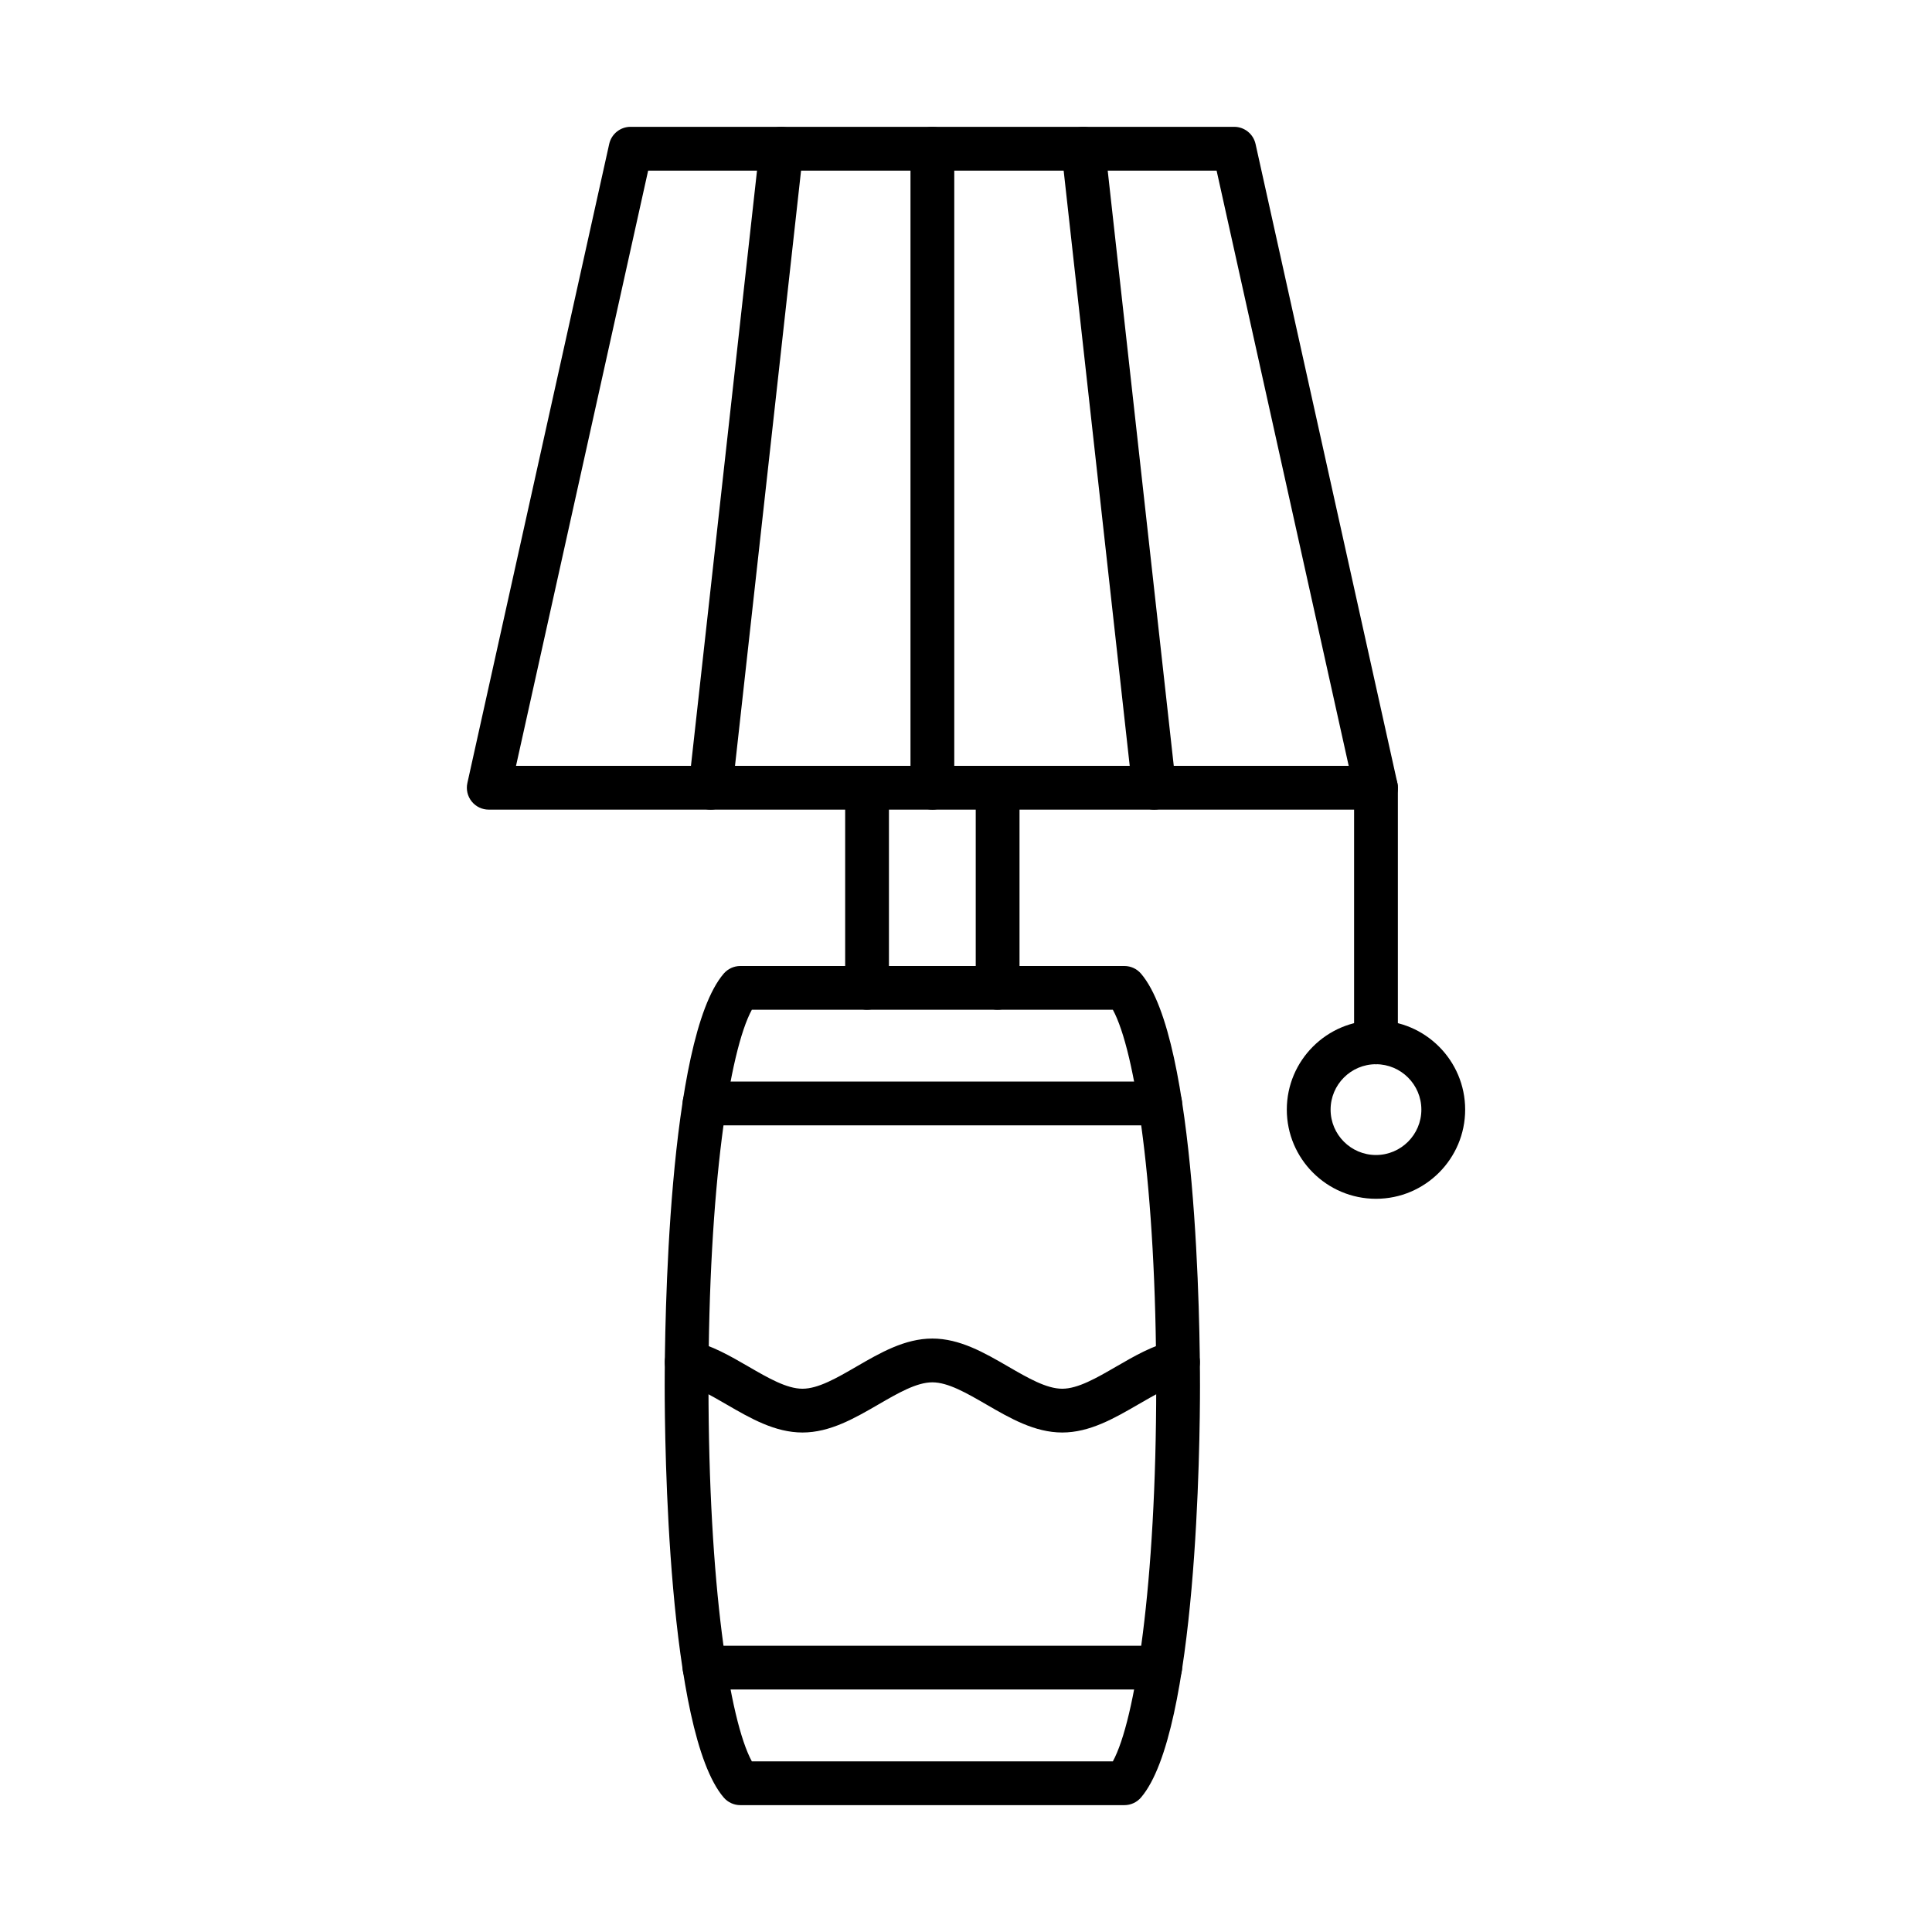
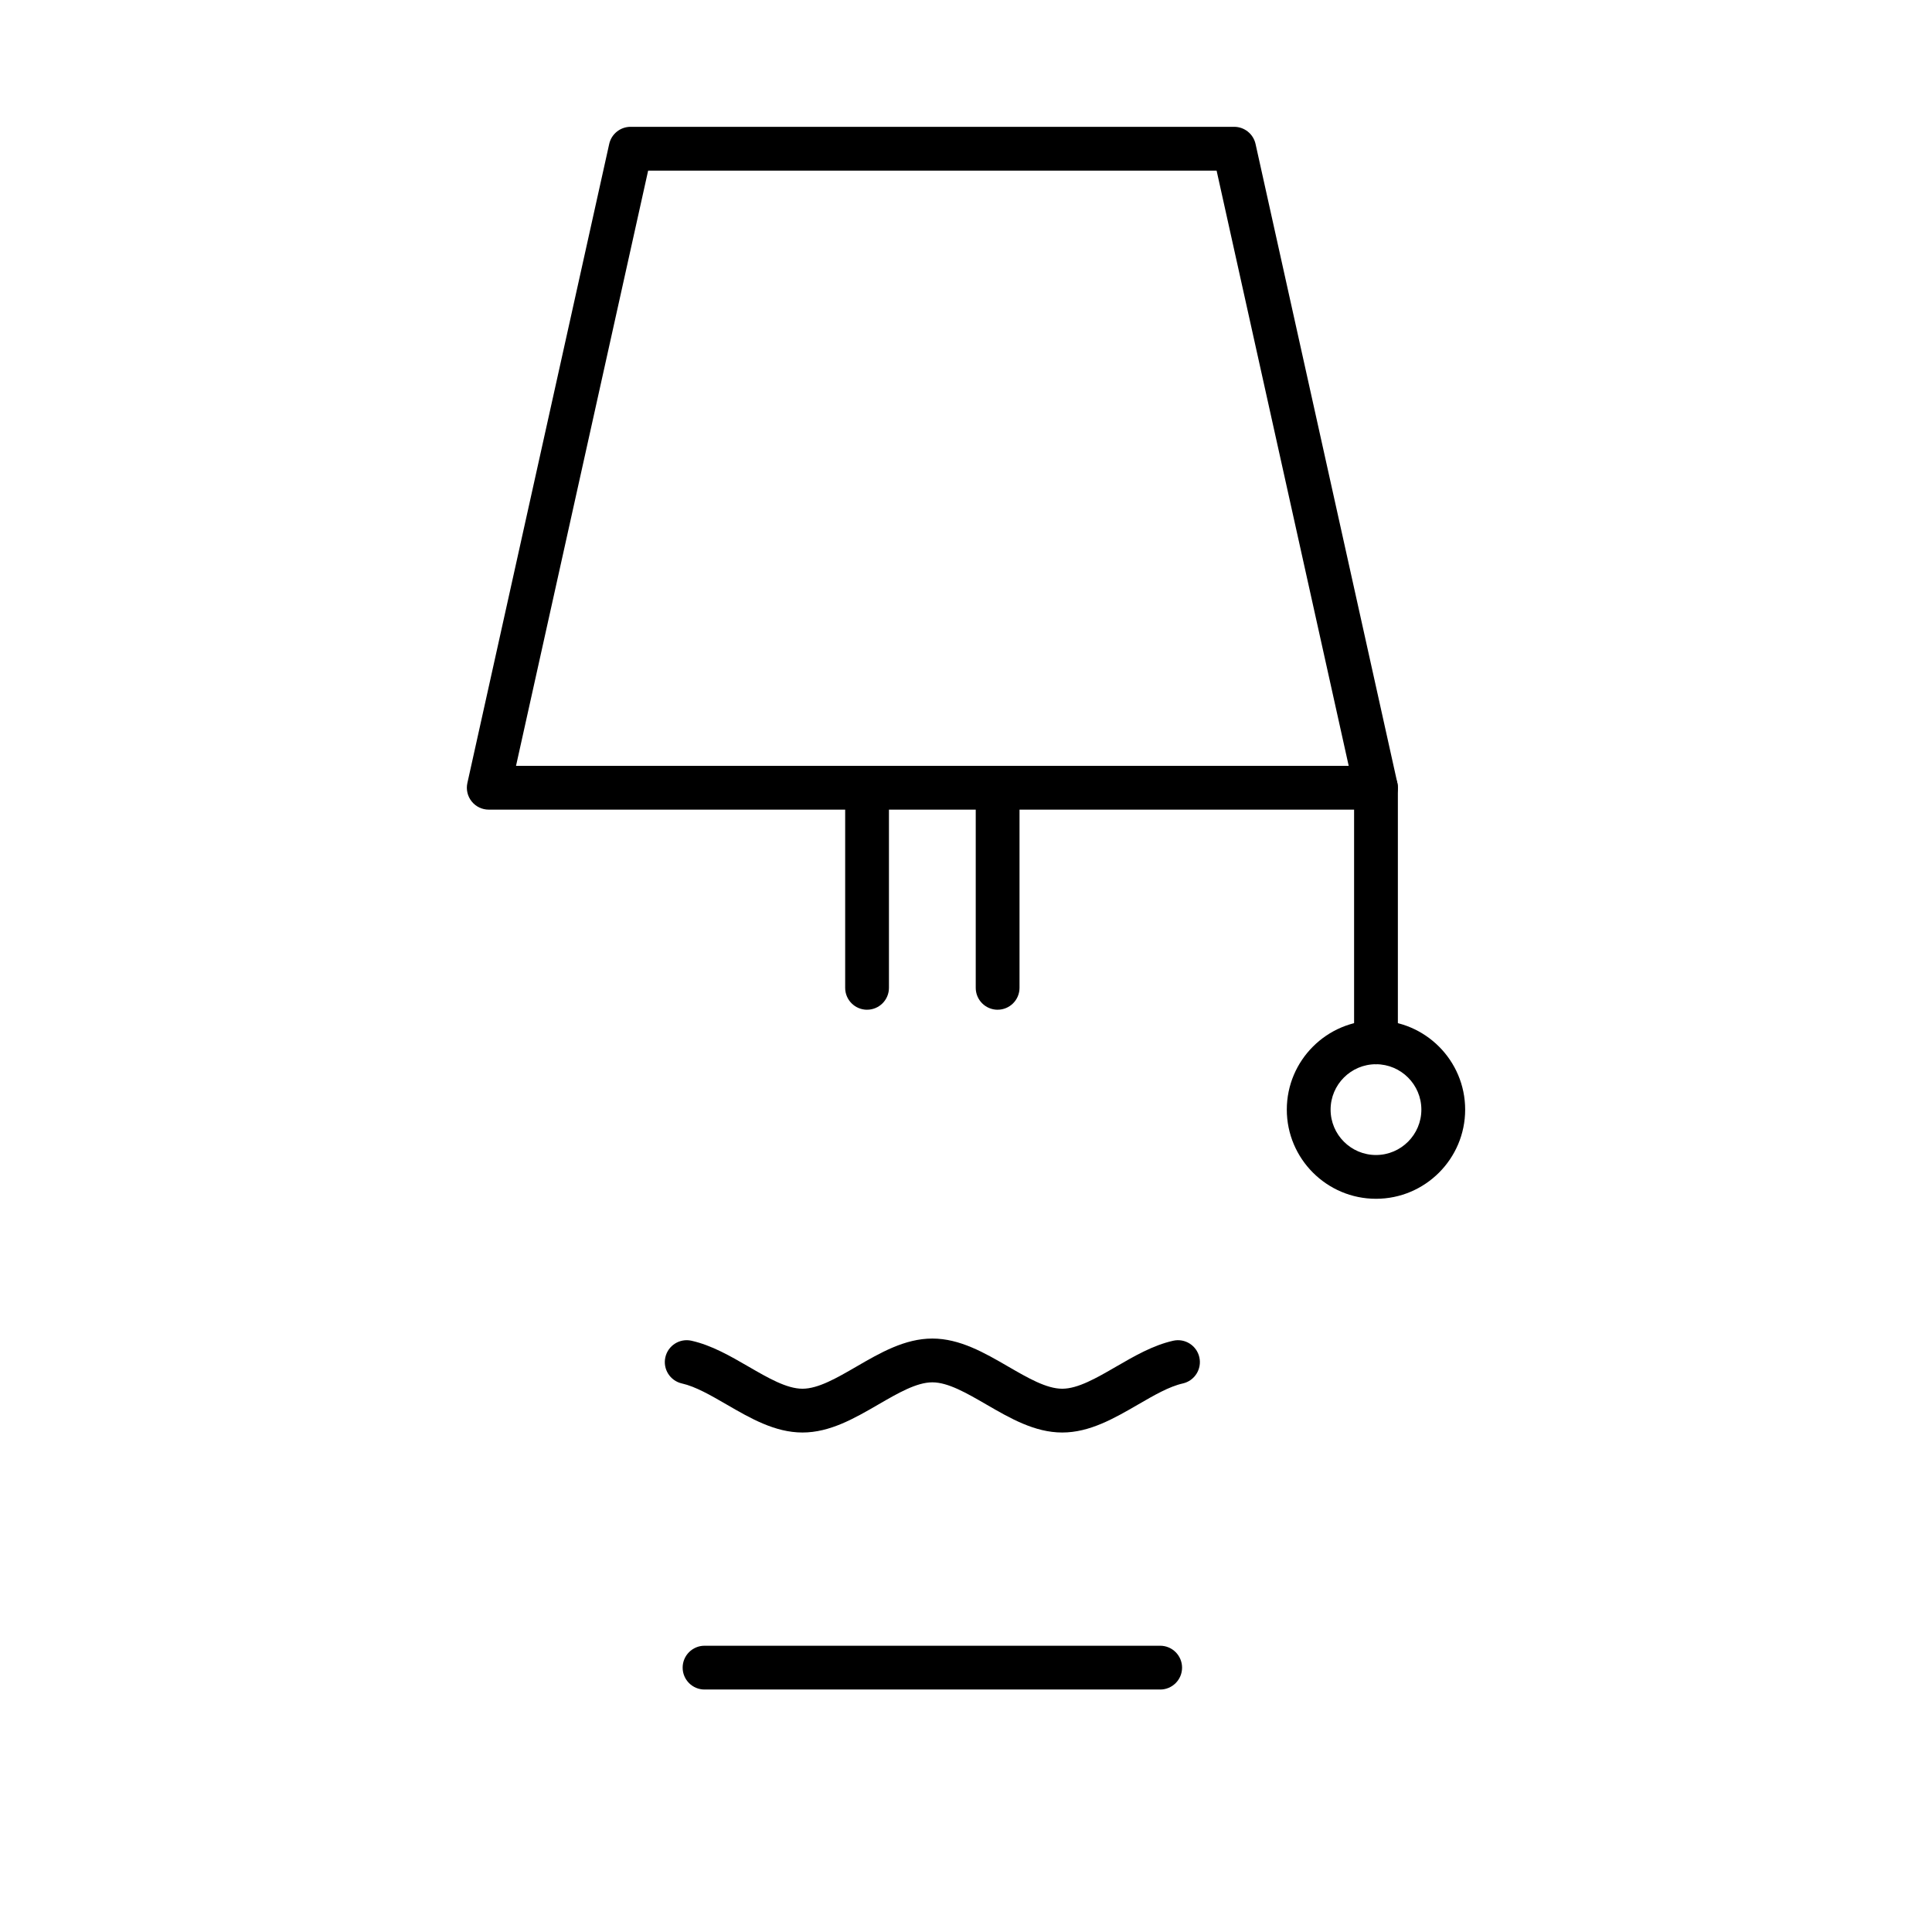
<svg xmlns="http://www.w3.org/2000/svg" fill="#000000" width="800px" height="800px" version="1.1" viewBox="144 144 512 512">
  <g fill-rule="evenodd">
-     <path d="m343.25 610.78h95.668c5.91-10.816 11.492-46.766 11.492-99.594s-5.582-88.777-11.492-99.594h-95.668c-5.91 10.816-11.492 46.766-11.492 99.598 0 52.824 5.582 88.777 11.492 99.594zm98.723 11.602h-101.78c-1.695 0-3.309-0.742-4.41-2.031-14.879-17.402-15.633-93.988-15.633-109.16s0.754-91.766 15.633-109.16c1.102-1.289 2.715-2.031 4.41-2.031h101.78c1.695 0 3.309 0.742 4.41 2.031 14.879 17.398 15.629 93.988 15.629 109.16s-0.754 91.766-15.629 109.16c-1.102 1.289-2.715 2.031-4.41 2.031z" />
    <path d="m425.5 523.63c-7.297 0-13.812-3.777-20.117-7.43-5.207-3.016-10.125-5.867-14.301-5.867-4.176 0-9.098 2.852-14.301 5.867-6.305 3.652-12.824 7.43-20.117 7.43-7.297 0-13.816-3.777-20.121-7.43-4.223-2.445-8.211-4.754-11.832-5.57-3.125-0.703-5.09-3.805-4.387-6.934 0.703-3.125 3.805-5.09 6.93-4.387 5.356 1.203 10.312 4.074 15.105 6.852 5.207 3.016 10.125 5.867 14.305 5.867 4.176 0 9.094-2.848 14.301-5.867 6.305-3.656 12.82-7.43 20.117-7.43 7.297 0 13.816 3.777 20.117 7.43 5.207 3.016 10.125 5.867 14.301 5.867 4.18 0 9.098-2.852 14.305-5.867 4.793-2.777 9.75-5.648 15.102-6.852 3.125-0.707 6.231 1.262 6.934 4.387s-1.262 6.231-4.387 6.934c-3.621 0.812-7.609 3.125-11.828 5.57-6.305 3.652-12.824 7.43-20.121 7.43z" />
-     <path d="m451.46 442.23h-120.75c-3.203 0-5.801-2.598-5.801-5.801s2.598-5.801 5.801-5.801h120.75c3.203 0 5.801 2.598 5.801 5.801s-2.598 5.801-5.801 5.801z" />
    <path d="m451.46 591.74h-120.75c-3.203 0-5.801-2.594-5.801-5.801 0-3.203 2.598-5.801 5.801-5.801h120.75c3.203 0 5.801 2.598 5.801 5.805 0 3.203-2.598 5.801-5.801 5.801z" />
    <path d="m373.78 411.59c-3.203 0-5.801-2.598-5.801-5.801v-53.031c0-3.203 2.598-5.801 5.801-5.801s5.801 2.598 5.801 5.801v53.027c0 3.203-2.598 5.805-5.801 5.801zm34.602 0c-3.203 0-5.801-2.598-5.801-5.801v-53.031c0-3.203 2.598-5.801 5.801-5.801 3.203 0 5.801 2.598 5.801 5.801v53.027c0 3.203-2.598 5.805-5.801 5.801z" />
    <path d="m280.75 346.96h220.67l-35.008-157.74h-150.65zm227.9 11.602h-235.13c-1.758 0-3.426-0.797-4.523-2.172-1.102-1.375-1.52-3.172-1.137-4.887l37.586-169.35c0.59-2.652 2.945-4.543 5.664-4.543h159.96c2.719 0 5.074 1.891 5.664 4.547l37.582 169.34c0.383 1.719-0.039 3.516-1.137 4.887-1.102 1.371-2.766 2.172-4.523 2.172z" />
-     <path d="m332.31 358.56c-0.215 0-0.43-0.012-0.648-0.035-3.184-0.355-5.481-3.223-5.125-6.406l18.793-169.34c0.355-3.188 3.227-5.481 6.406-5.125 3.184 0.352 5.481 3.223 5.125 6.406l-18.793 169.34c-0.328 2.965-2.84 5.164-5.758 5.164z" />
-     <path d="m391.09 358.56c-3.203 0-5.801-2.594-5.801-5.797v-169.34c0-3.203 2.598-5.801 5.801-5.801 3.203 0 5.801 2.598 5.801 5.801v169.34c0 3.203-2.598 5.801-5.801 5.801z" />
-     <path d="m449.86 358.56c-2.918 0-5.43-2.195-5.758-5.16l-18.793-169.34c-0.352-3.188 1.941-6.051 5.125-6.406 3.188-0.348 6.051 1.941 6.406 5.125l18.793 169.34c0.352 3.184-1.941 6.055-5.125 6.406-0.219 0.023-0.434 0.035-0.648 0.035z" />
    <path d="m508.65 426.03c-3.203 0-5.801-2.598-5.801-5.801v-67.469c0-3.203 2.598-5.801 5.801-5.801 3.203 0 5.801 2.598 5.801 5.801v67.469c0 3.203-2.598 5.801-5.801 5.801z" />
    <path d="m508.65 426.03c-6.633 0-12.027 5.398-12.027 12.031s5.394 12.027 12.027 12.027c6.633 0 12.027-5.394 12.027-12.027s-5.394-12.027-12.027-12.031zm0 35.66c-13.031 0-23.633-10.602-23.633-23.629 0-13.031 10.602-23.633 23.633-23.633s23.633 10.602 23.633 23.633-10.602 23.633-23.633 23.629z" />
  </g>
</svg>